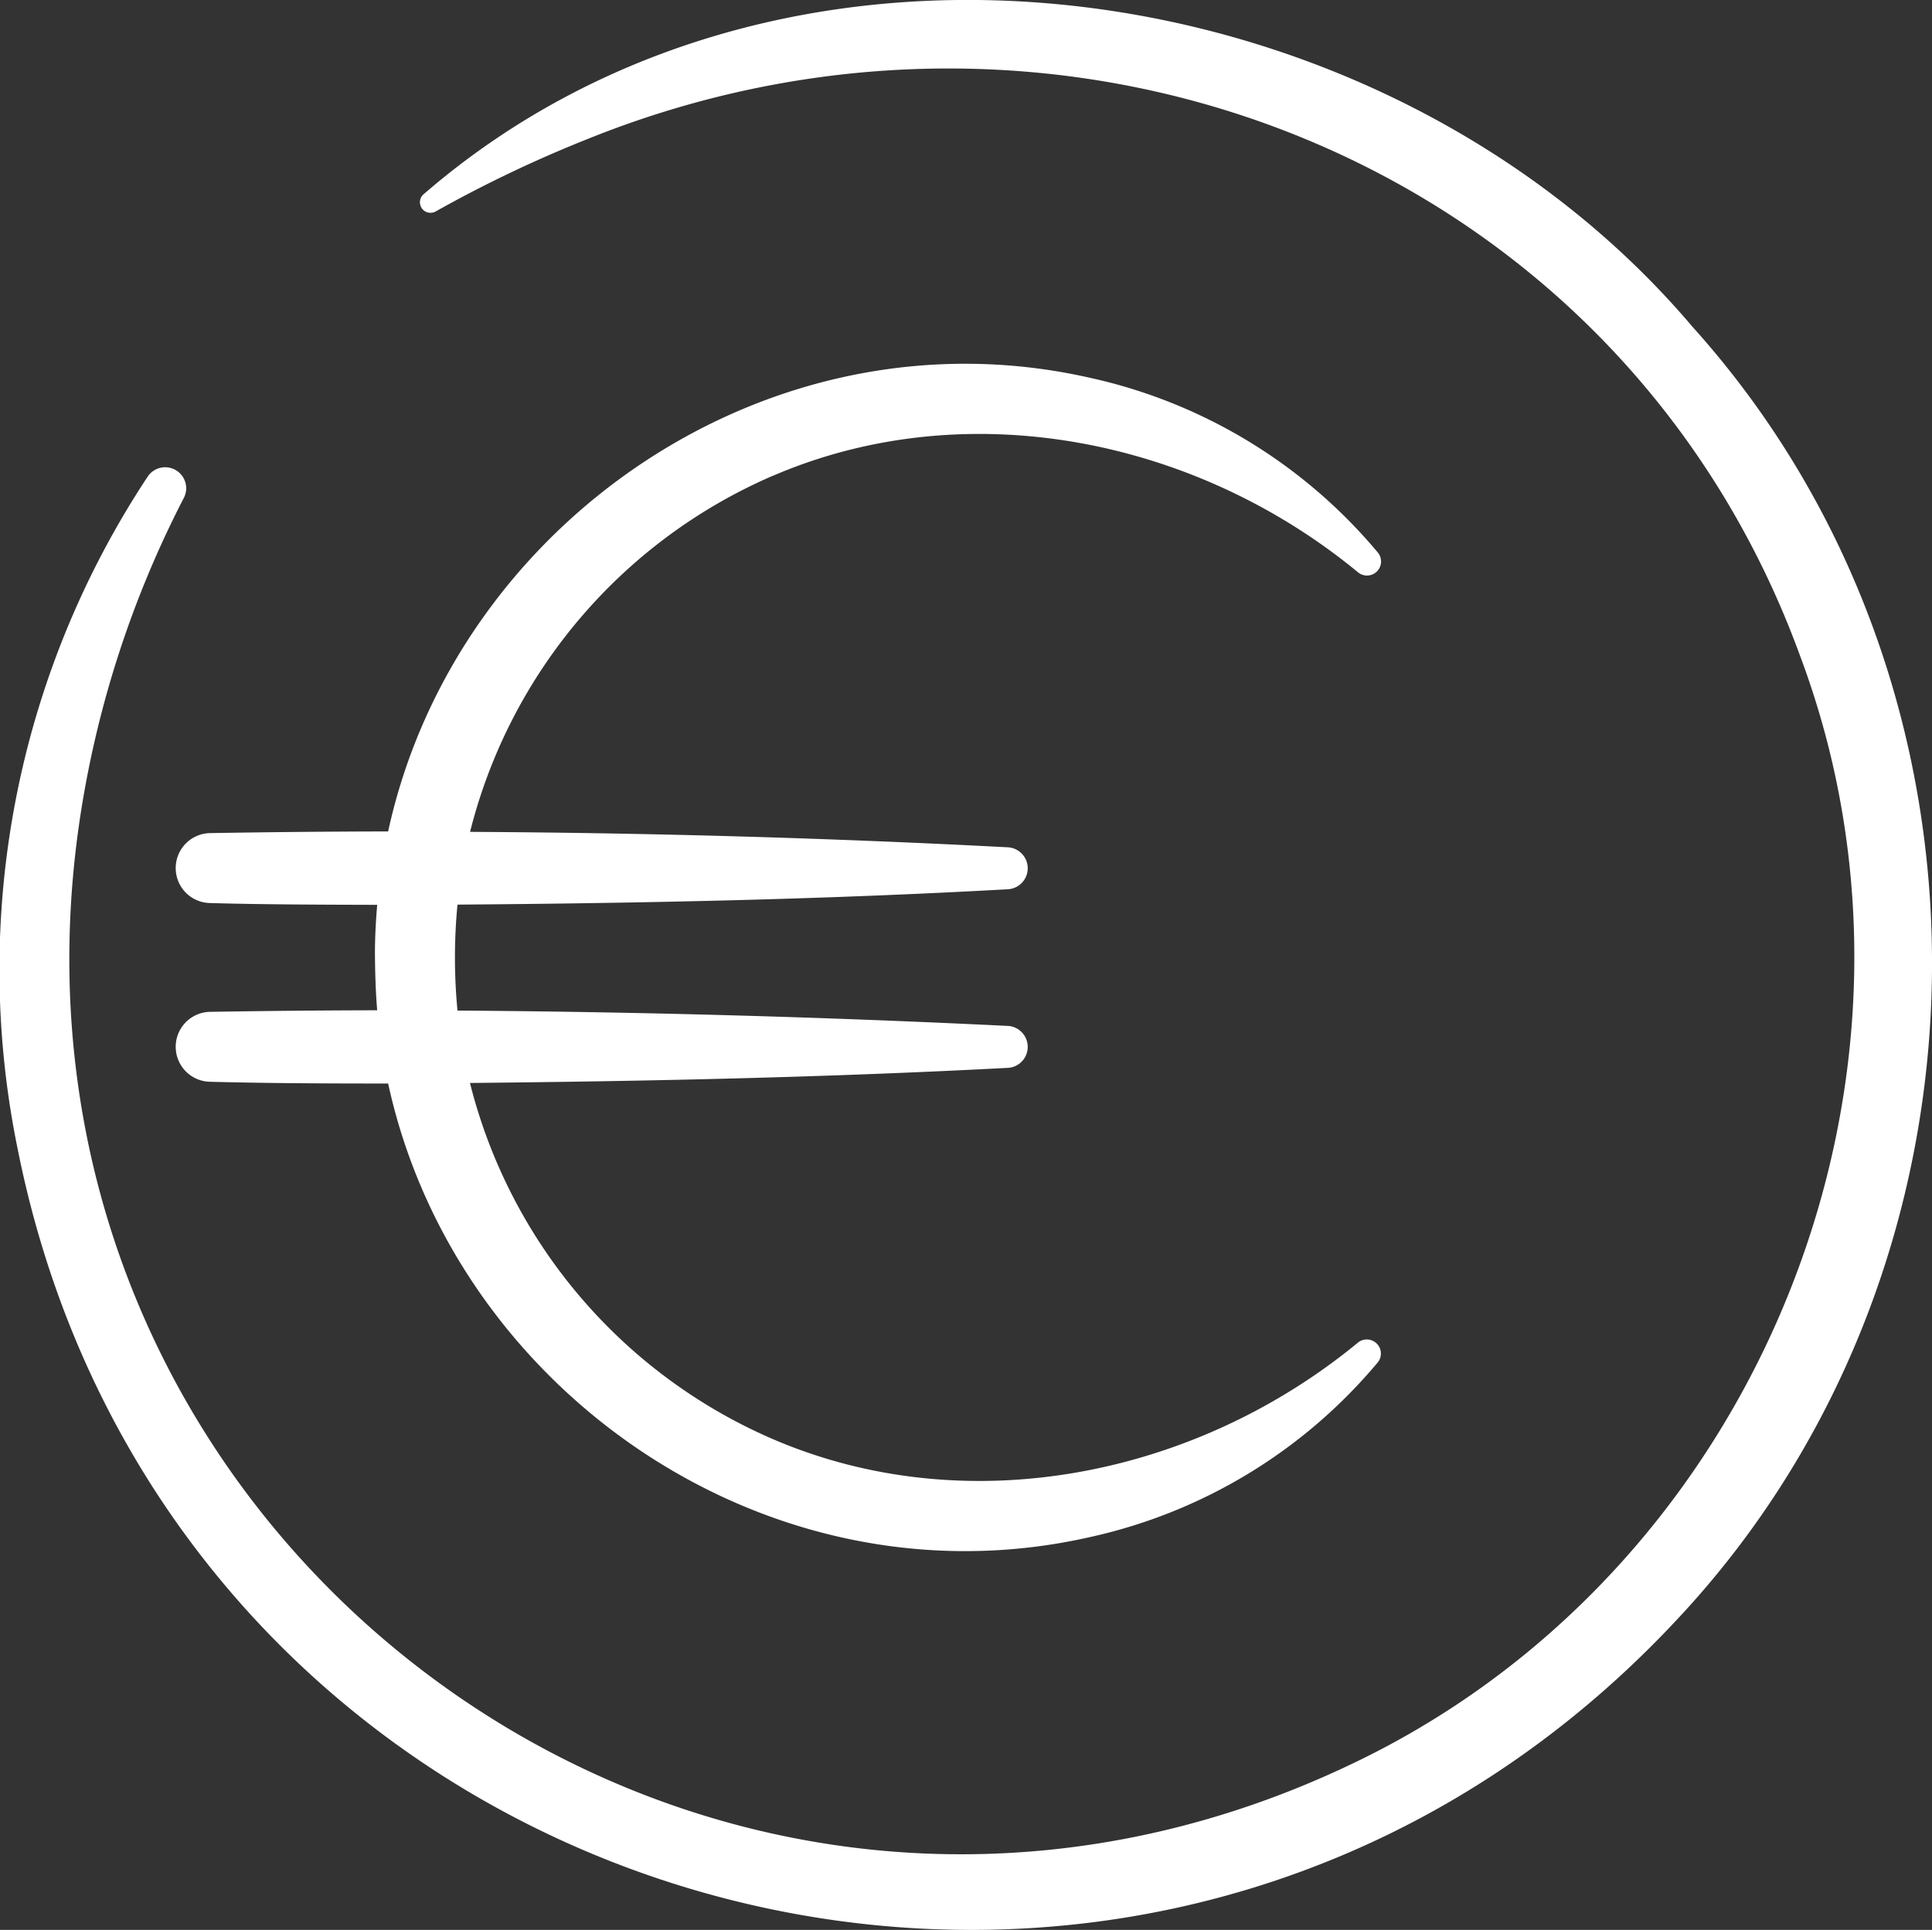
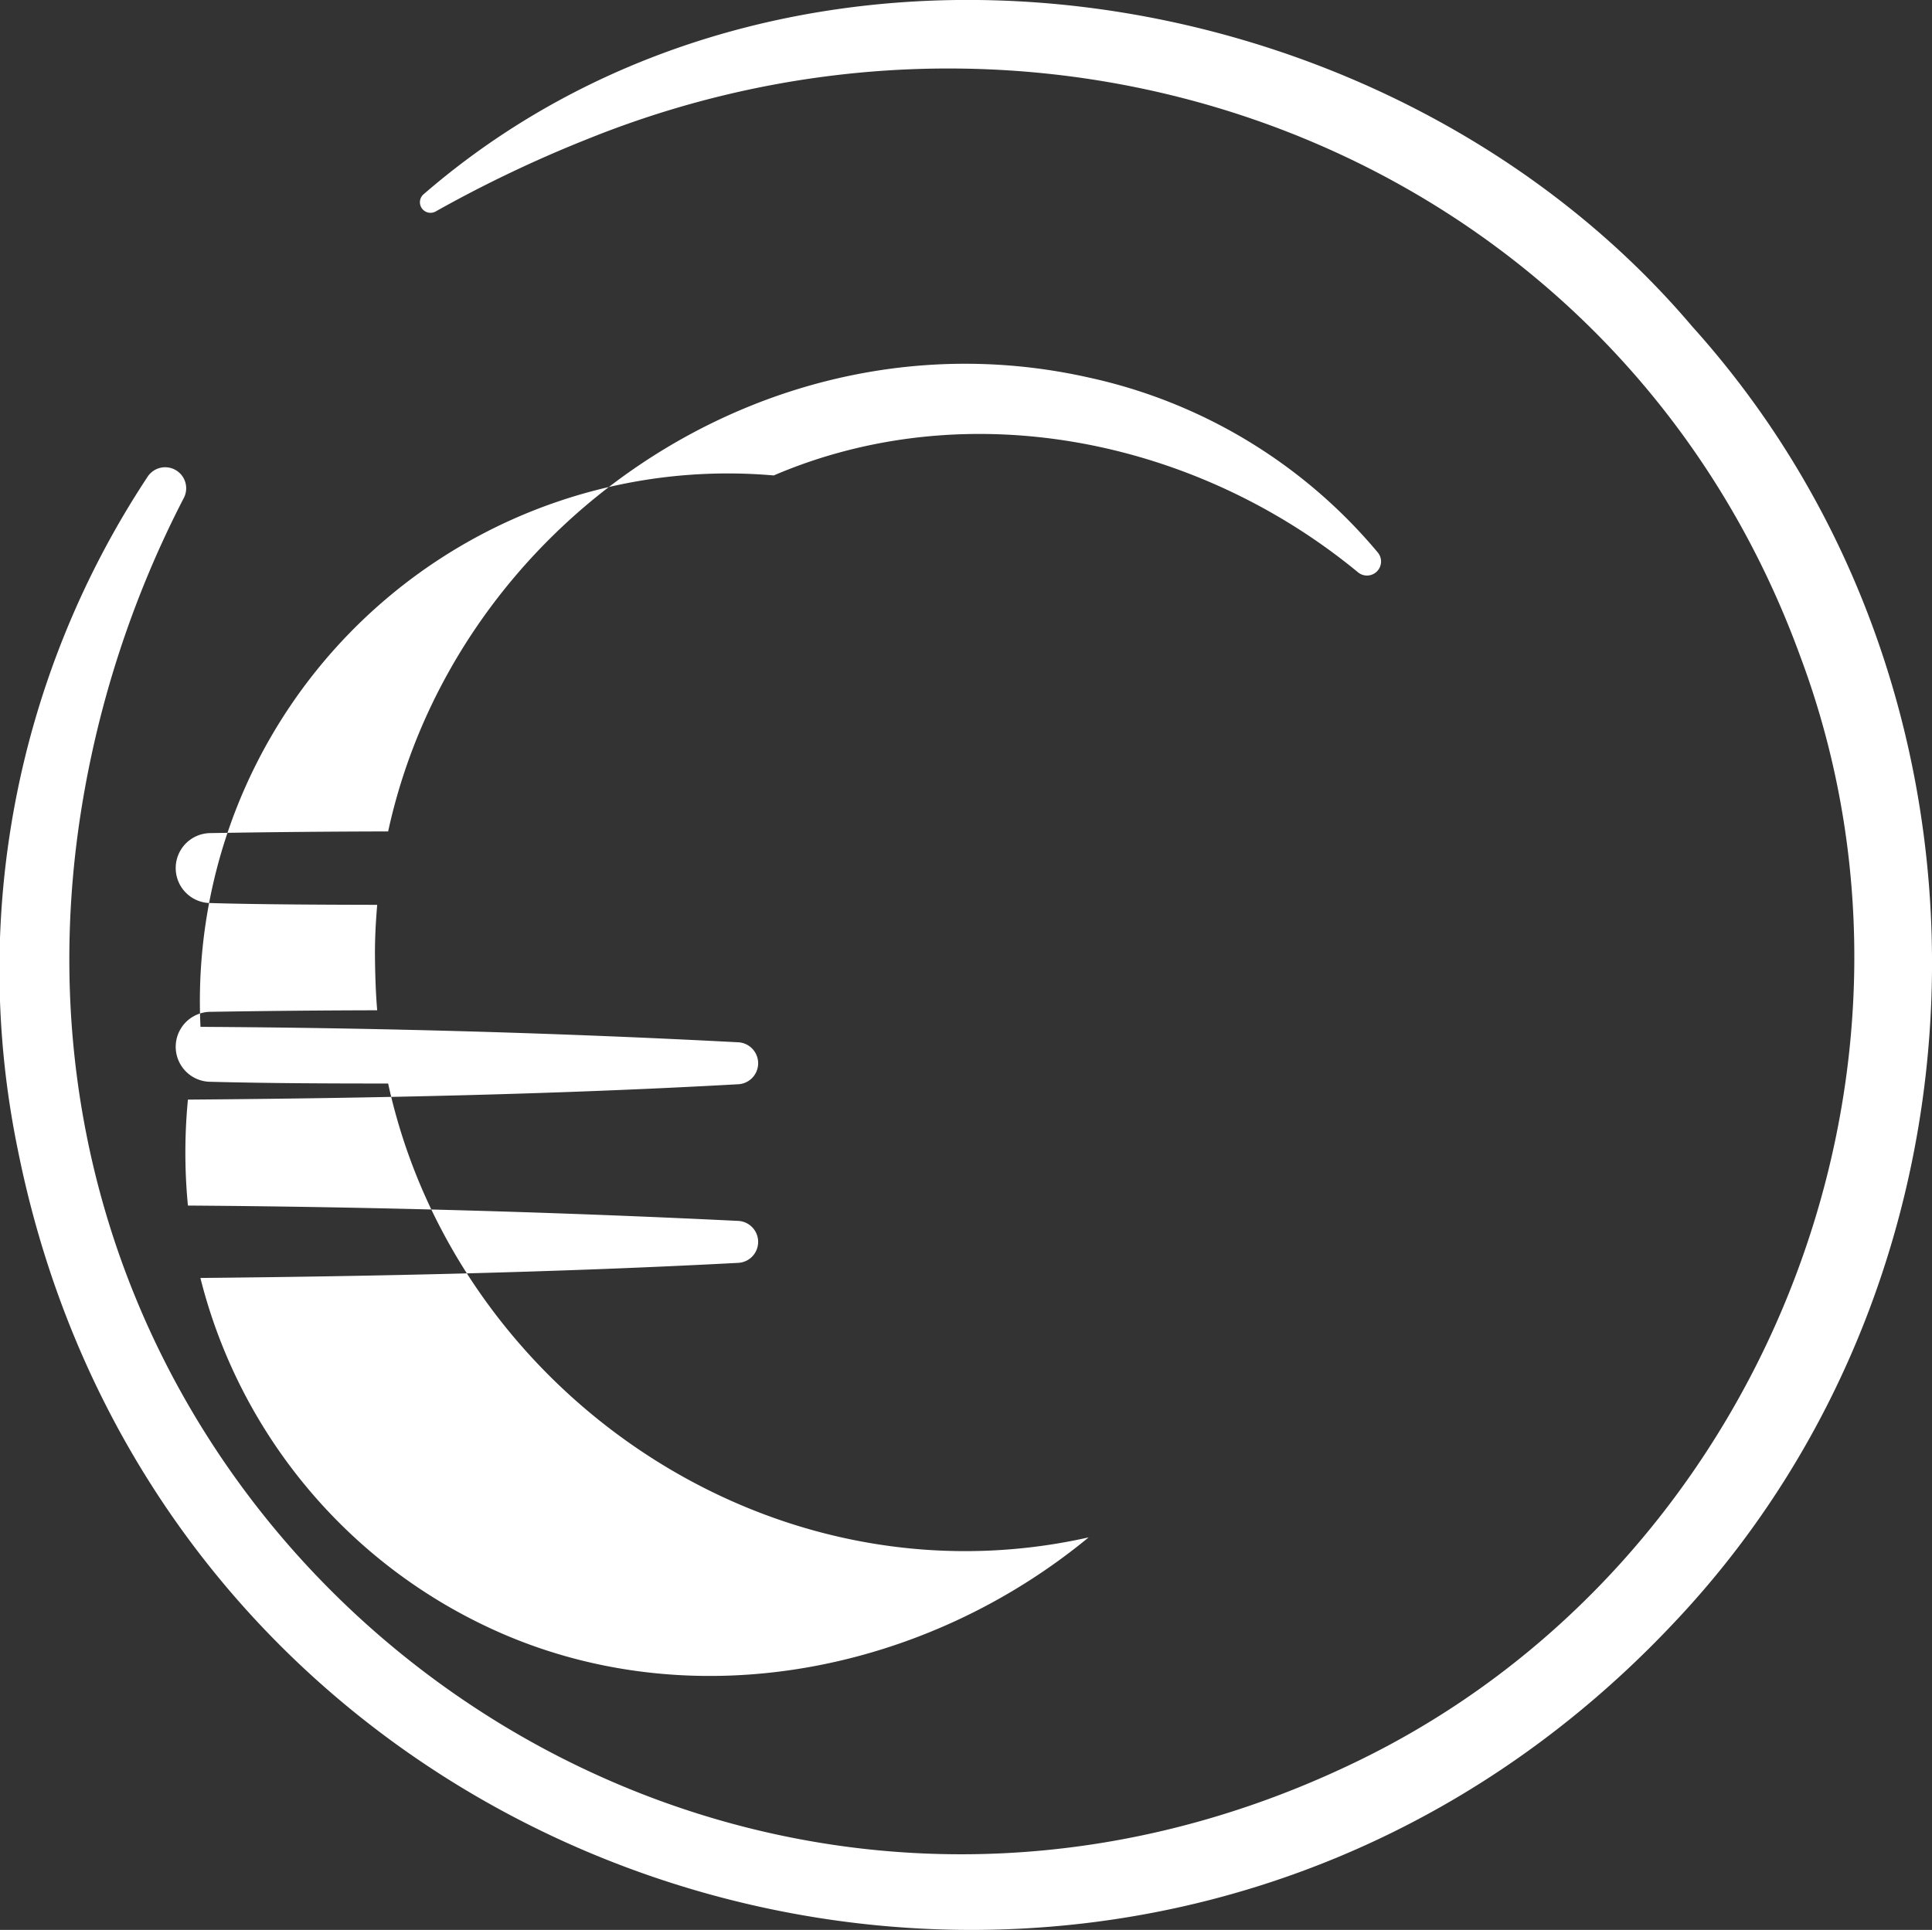
<svg xmlns="http://www.w3.org/2000/svg" width="80.068" height="80" viewBox="0 0 80.068 80">
  <rect x="0" y="0" width="80.068" height="80" fill="#333333" stroke="none" />
-   <path id="kosten-icon" d="M611.8,498.881c-22.383,23.88-62.242,12.543-68.677-19.556a37.047,37.047,0,0,1,5.392-27.928.871.871,0,0,1,1.493.888,42.818,42.818,0,0,0-4.259,12.954c-4.737,29.871,25.583,52.663,52.862,39.439,16.728-8.082,24.9-28.415,18.377-45.823-7.472-20.507-30.373-29.485-50.3-21.417a52.616,52.616,0,0,0-6.261,2.991.438.438,0,0,1-.5-.71c15.152-13.137,39.945-9.453,52.594,5.48C626.073,460.248,625.681,484.174,611.8,498.881Zm-37.352-47.515c8.031-3.441,17.5-1.528,24.225,4.023a.583.583,0,0,0,.819-.819,21.588,21.588,0,0,0-11.991-7.264c-13.257-2.98-26.267,6.08-29.032,18.816q-3.679.007-7.354.069a1.449,1.449,0,0,0,0,2.9c1.969.059,4.66.069,6.9.074-.06.719-.1,1.445-.092,2.18s.031,1.469.092,2.191q-3.451.007-6.9.064a1.448,1.448,0,0,0,0,2.9c2.451.064,4.9.071,7.354.072,2.766,12.736,15.774,21.792,29.03,18.814a21.592,21.592,0,0,0,11.991-7.264.584.584,0,0,0-.819-.819c-6.731,5.552-16.194,7.464-24.225,4.023a21.878,21.878,0,0,1-12.586-14.777c7.44-.072,14.878-.234,22.31-.627a.871.871,0,0,0,0-1.737q-11.406-.558-22.827-.637a22.877,22.877,0,0,1,0-4.392c7.613-.058,15.224-.213,22.827-.638a.871.871,0,0,0,0-1.737c-7.414-.389-14.864-.6-22.306-.641A21.881,21.881,0,0,1,574.444,451.365Z" transform="translate(-542.383 -431.657)" fill="#fff" />
+   <path id="kosten-icon" d="M611.8,498.881c-22.383,23.88-62.242,12.543-68.677-19.556a37.047,37.047,0,0,1,5.392-27.928.871.871,0,0,1,1.493.888,42.818,42.818,0,0,0-4.259,12.954c-4.737,29.871,25.583,52.663,52.862,39.439,16.728-8.082,24.9-28.415,18.377-45.823-7.472-20.507-30.373-29.485-50.3-21.417a52.616,52.616,0,0,0-6.261,2.991.438.438,0,0,1-.5-.71c15.152-13.137,39.945-9.453,52.594,5.48C626.073,460.248,625.681,484.174,611.8,498.881Zm-37.352-47.515c8.031-3.441,17.5-1.528,24.225,4.023a.583.583,0,0,0,.819-.819,21.588,21.588,0,0,0-11.991-7.264c-13.257-2.98-26.267,6.08-29.032,18.816q-3.679.007-7.354.069a1.449,1.449,0,0,0,0,2.9c1.969.059,4.66.069,6.9.074-.06.719-.1,1.445-.092,2.18s.031,1.469.092,2.191q-3.451.007-6.9.064a1.448,1.448,0,0,0,0,2.9c2.451.064,4.9.071,7.354.072,2.766,12.736,15.774,21.792,29.03,18.814c-6.731,5.552-16.194,7.464-24.225,4.023a21.878,21.878,0,0,1-12.586-14.777c7.44-.072,14.878-.234,22.31-.627a.871.871,0,0,0,0-1.737q-11.406-.558-22.827-.637a22.877,22.877,0,0,1,0-4.392c7.613-.058,15.224-.213,22.827-.638a.871.871,0,0,0,0-1.737c-7.414-.389-14.864-.6-22.306-.641A21.881,21.881,0,0,1,574.444,451.365Z" transform="translate(-542.383 -431.657)" fill="#fff" />
</svg>